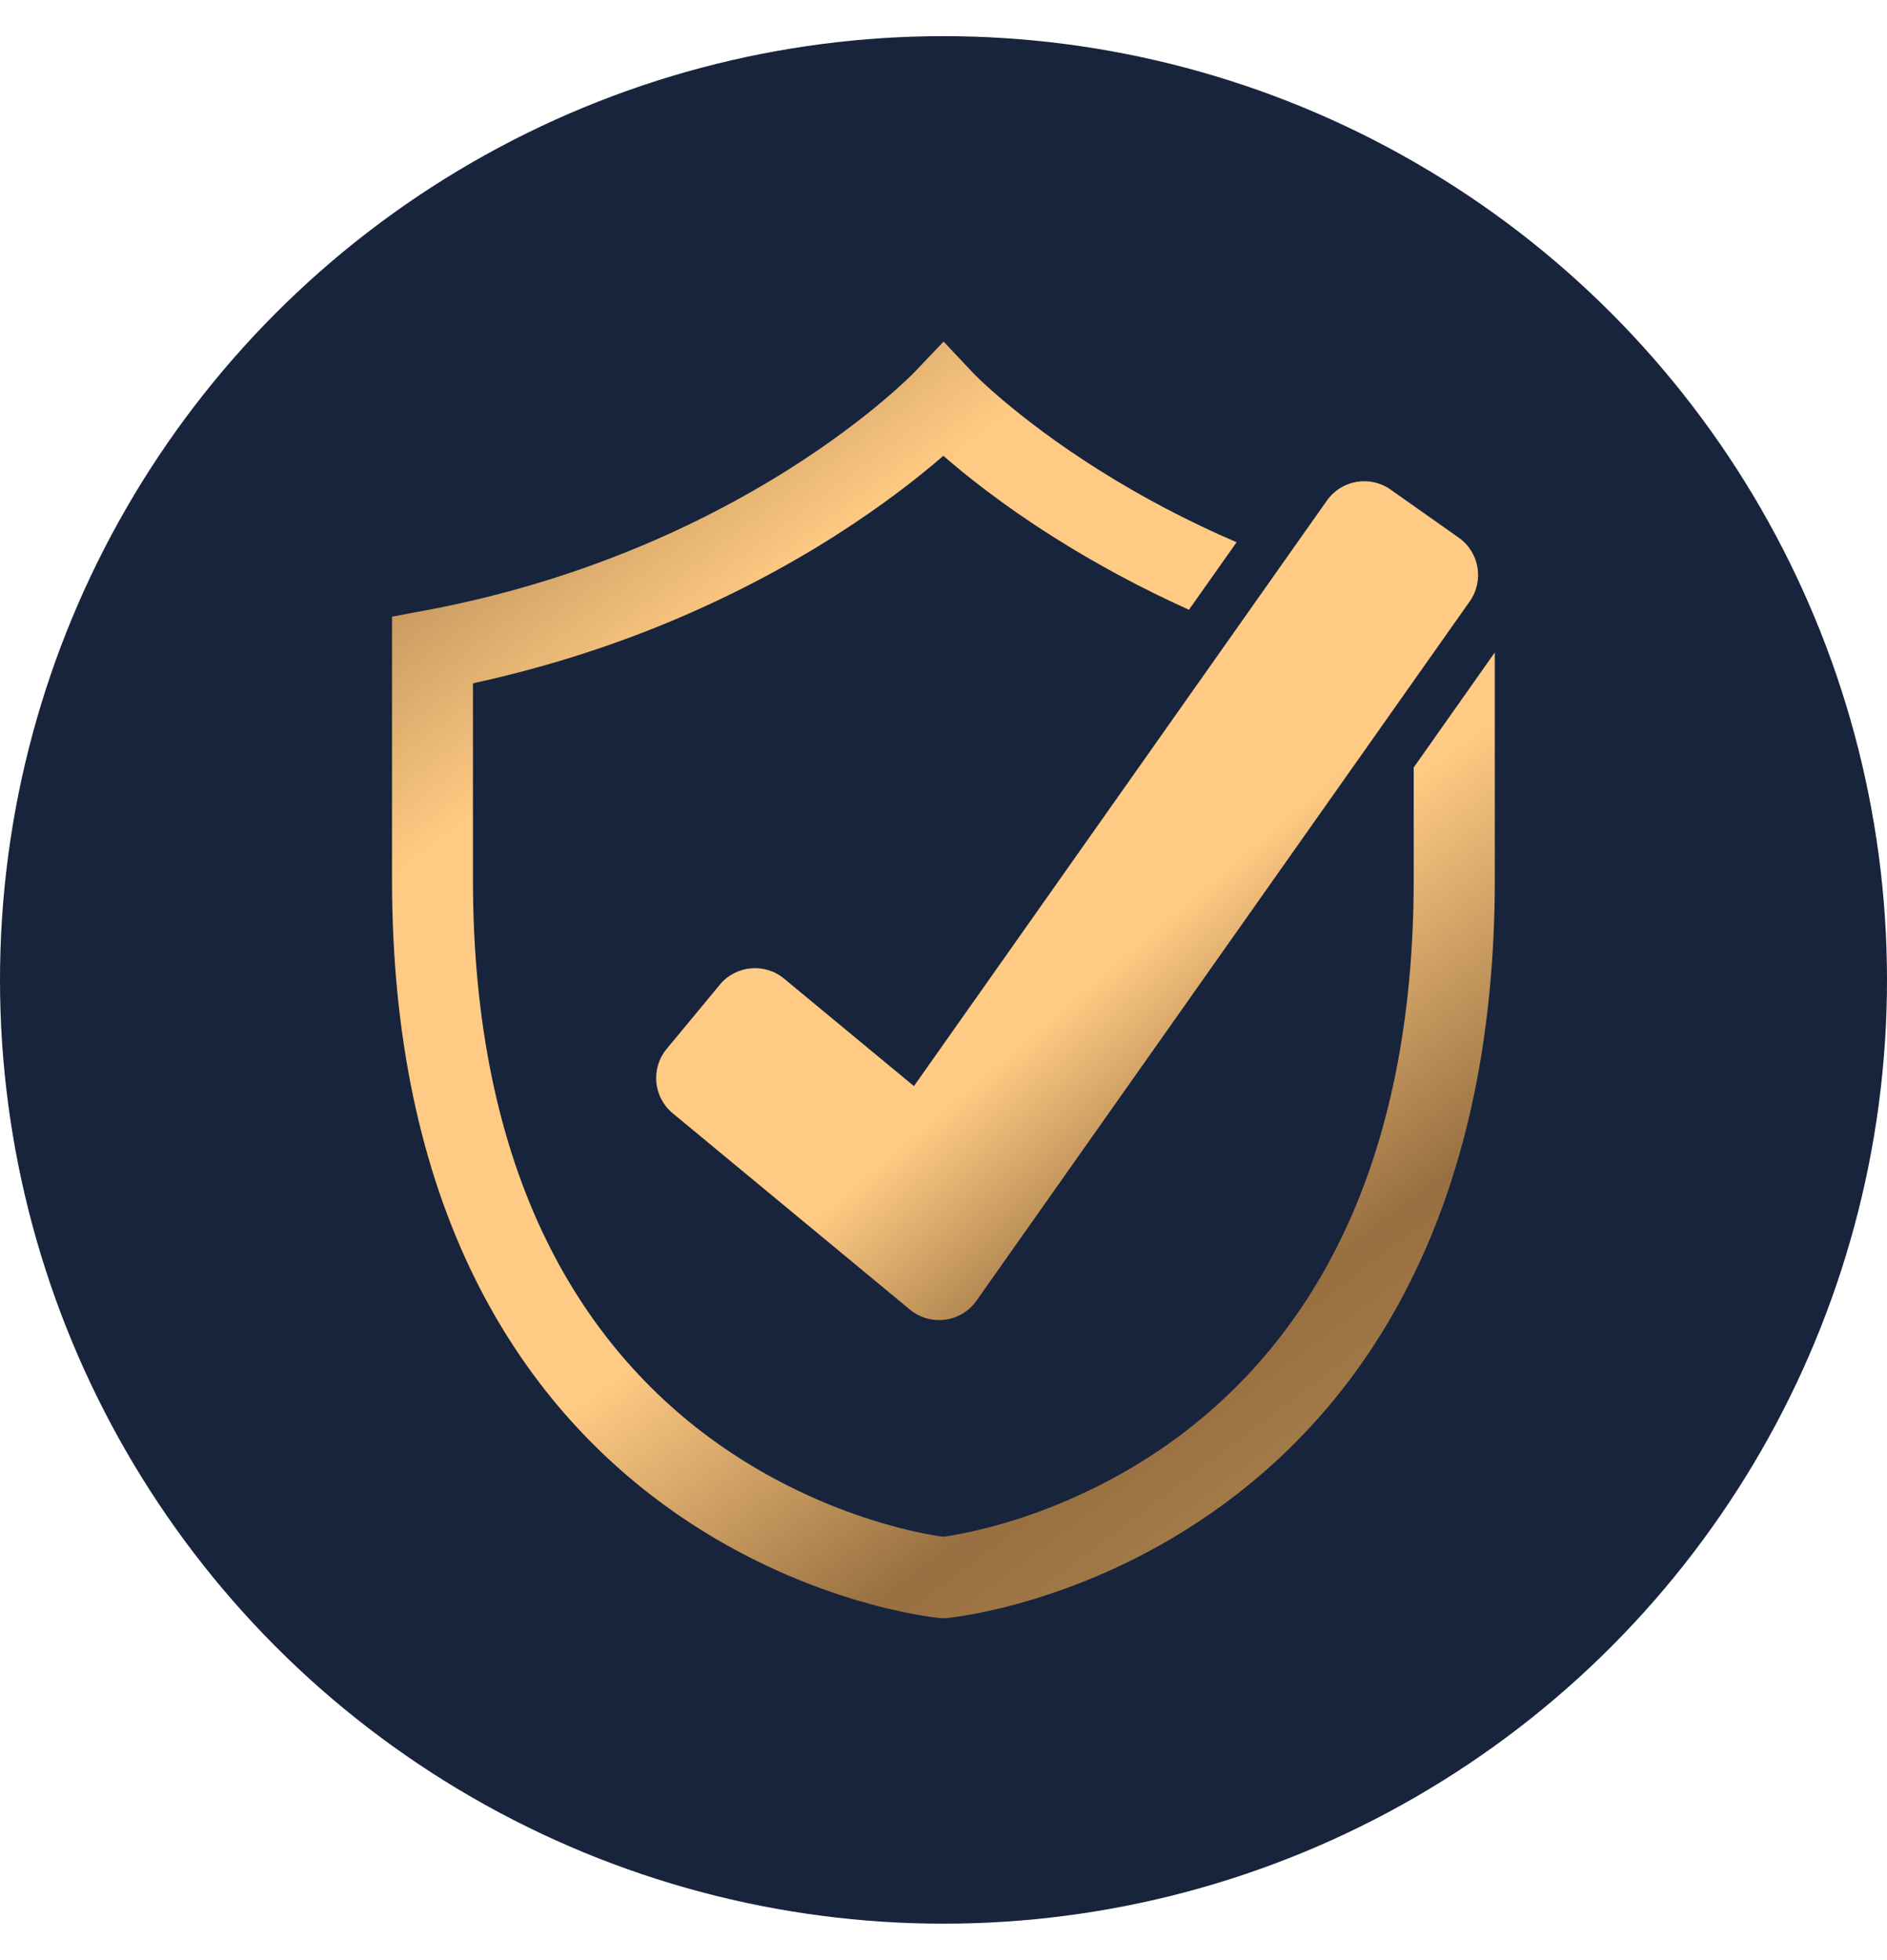
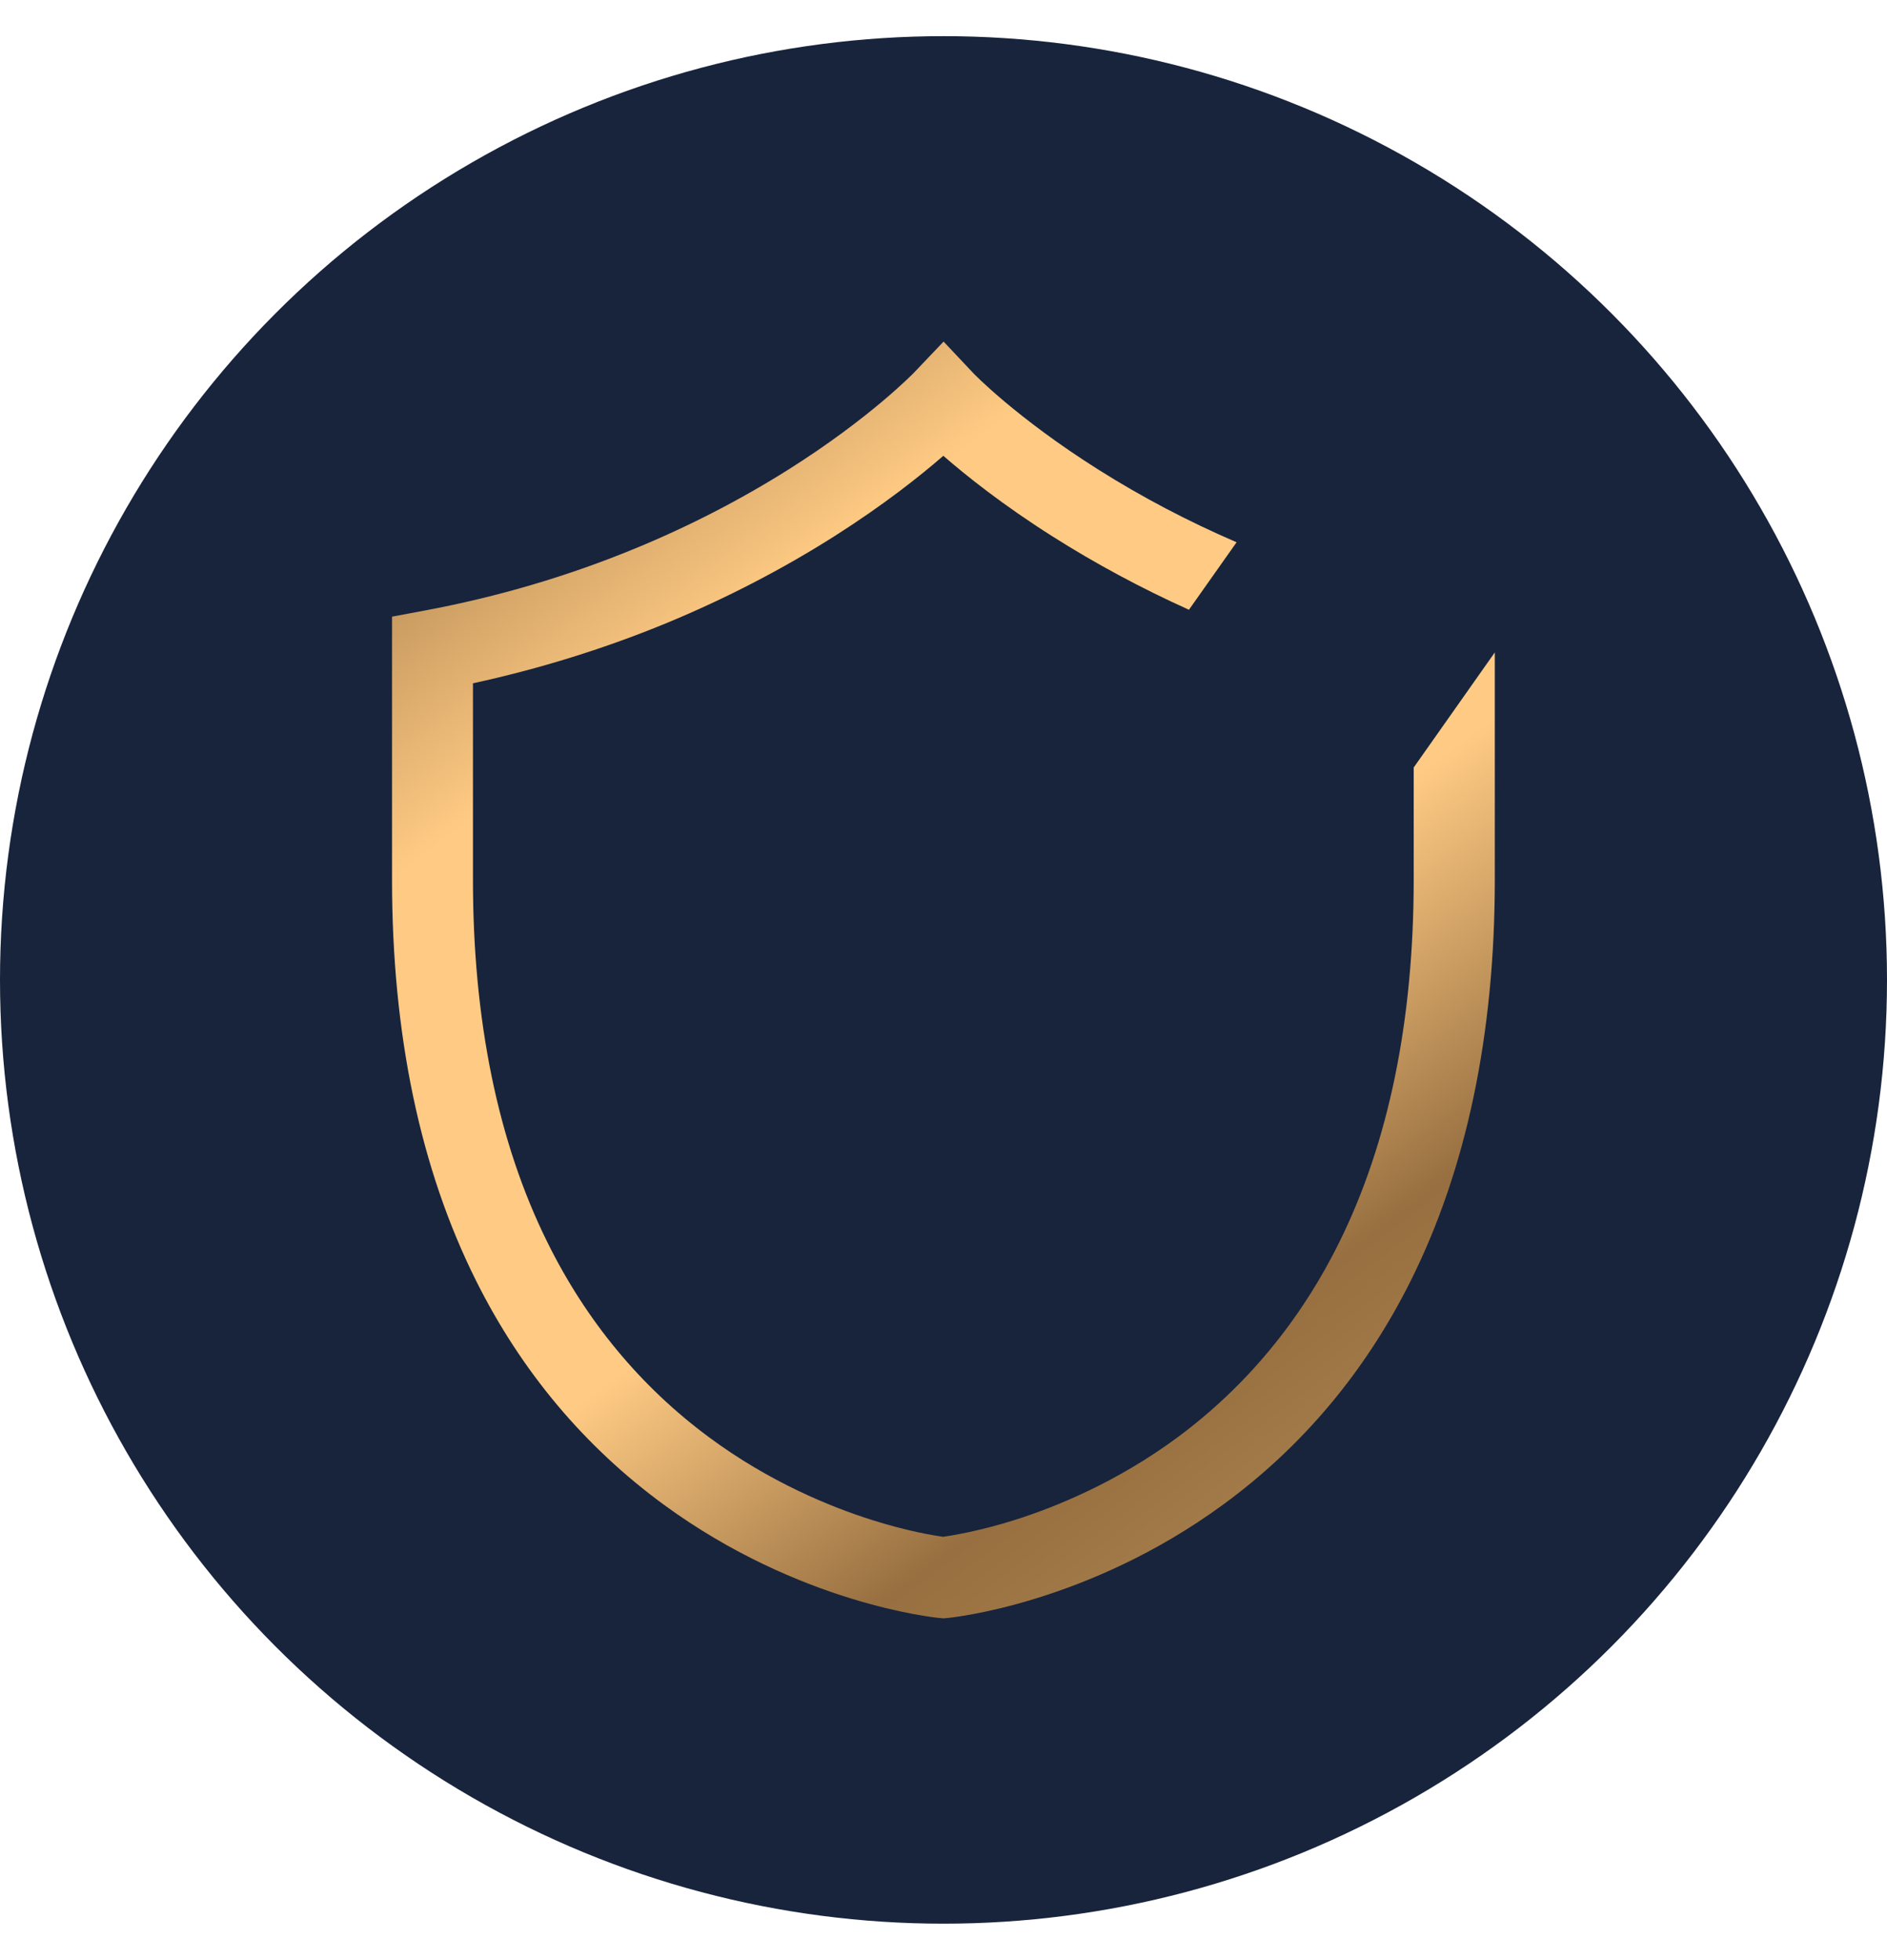
<svg xmlns="http://www.w3.org/2000/svg" xmlns:xlink="http://www.w3.org/1999/xlink" xml:space="preserve" width="49.51mm" height="51.407mm" version="1.1" style="shape-rendering:geometricPrecision; text-rendering:geometricPrecision; image-rendering:optimizeQuality; fill-rule:evenodd; clip-rule:evenodd" viewBox="0 0 218.96 218.96">
  <defs>
    <style type="text/css">
   
    .fil0 {fill:#18243C;fill-rule:nonzero}
    .fil2 {fill:url(#id0);fill-rule:nonzero}
    .fil1 {fill:url(#id1);fill-rule:nonzero}
   
  </style>
    <linearGradient id="id0" gradientUnits="userSpaceOnUse" x1="166.01" y1="157.3" x2="77.18" y2="53.01">
      <stop offset="0" style="stop-opacity:1; stop-color:#BD955C" />
      <stop offset="0.251" style="stop-opacity:1; stop-color:#976F40" />
      <stop offset="0.451" style="stop-opacity:1; stop-color:#FFCB84" />
      <stop offset="0.62" style="stop-opacity:1; stop-color:#FFCB84" />
      <stop offset="0.761" style="stop-opacity:1; stop-color:#FFCB84" />
      <stop offset="1" style="stop-opacity:1; stop-color:#976F40" />
    </linearGradient>
    <linearGradient id="id1" gradientUnits="userSpaceOnUse" xlink:href="#id0" x1="166.1" y1="196.27" x2="46.9" y2="37.51">
  </linearGradient>
  </defs>
  <g id="Layer_x0020_1">
    <g id="_2291373764448">
      <g id="diamond">
        <circle class="fil0" cx="109.48" cy="109.48" r="109.48" />
      </g>
      <g>
        <path class="fil1" d="M164.04 84.79l0 13.08c0,16.31 -2.9,30.45 -8.63,42.03 -4.52,9.14 -10.82,16.74 -18.73,22.61 -7.09,5.25 -14.22,8.13 -18.94,9.62 -4.1,1.29 -7.16,1.78 -8.28,1.95 -1.12,-0.15 -4.18,-0.65 -8.28,-1.95 -4.72,-1.49 -11.85,-4.36 -18.94,-9.62 -7.91,-5.86 -14.21,-13.46 -18.73,-22.61 -5.73,-11.58 -8.63,-25.73 -8.63,-42.03l0 -22.8c7.78,-1.69 15.37,-4.05 22.62,-7.05 6.77,-2.81 13.26,-6.17 19.29,-9.99 5.75,-3.65 9.99,-7.02 12.67,-9.35 2.68,2.33 6.92,5.71 12.67,9.35 5,3.17 10.31,6.02 15.83,8.51l5.53 -7.83c-5.6,-2.41 -10.99,-5.24 -16.03,-8.42 -9.5,-5.99 -14.55,-11.2 -14.58,-11.26l-3.39 -3.6 -3.42 3.59c-0.05,0.05 -5.09,5.27 -14.59,11.26 -5.56,3.5 -11.55,6.59 -17.78,9.15 -7.78,3.21 -15.97,5.62 -24.37,7.19l-3.84 0.72 0 30.55c0,17.9 3.28,33.55 9.76,46.5 5.25,10.51 12.59,19.25 21.81,25.99 15.68,11.46 31.31,13.06 31.96,13.12l0.45 0.04 0.45 -0.04c0.65,-0.06 16.29,-1.67 31.96,-13.12 9.22,-6.73 16.56,-15.47 21.81,-25.99 6.47,-12.95 9.76,-28.59 9.76,-46.5l0 -26.4 -9.39 13.32 -0.03 -0.01z" />
-         <path class="fil2" d="M105.58 147.72l-27.52 -22.77c-2.26,-1.86 -2.57,-5.21 -0.71,-7.46l6.17 -7.45c1.86,-2.26 5.21,-2.57 7.46,-0.71l15.07 12.47 47.92 -67.93c1.69,-2.39 4.99,-2.96 7.39,-1.27l7.91 5.58c2.39,1.69 2.96,4.99 1.27,7.39l-57.24 81.13c-1.77,2.52 -5.32,2.99 -7.71,1.03l0 -0.01z" />
      </g>
    </g>
  </g>
</svg>